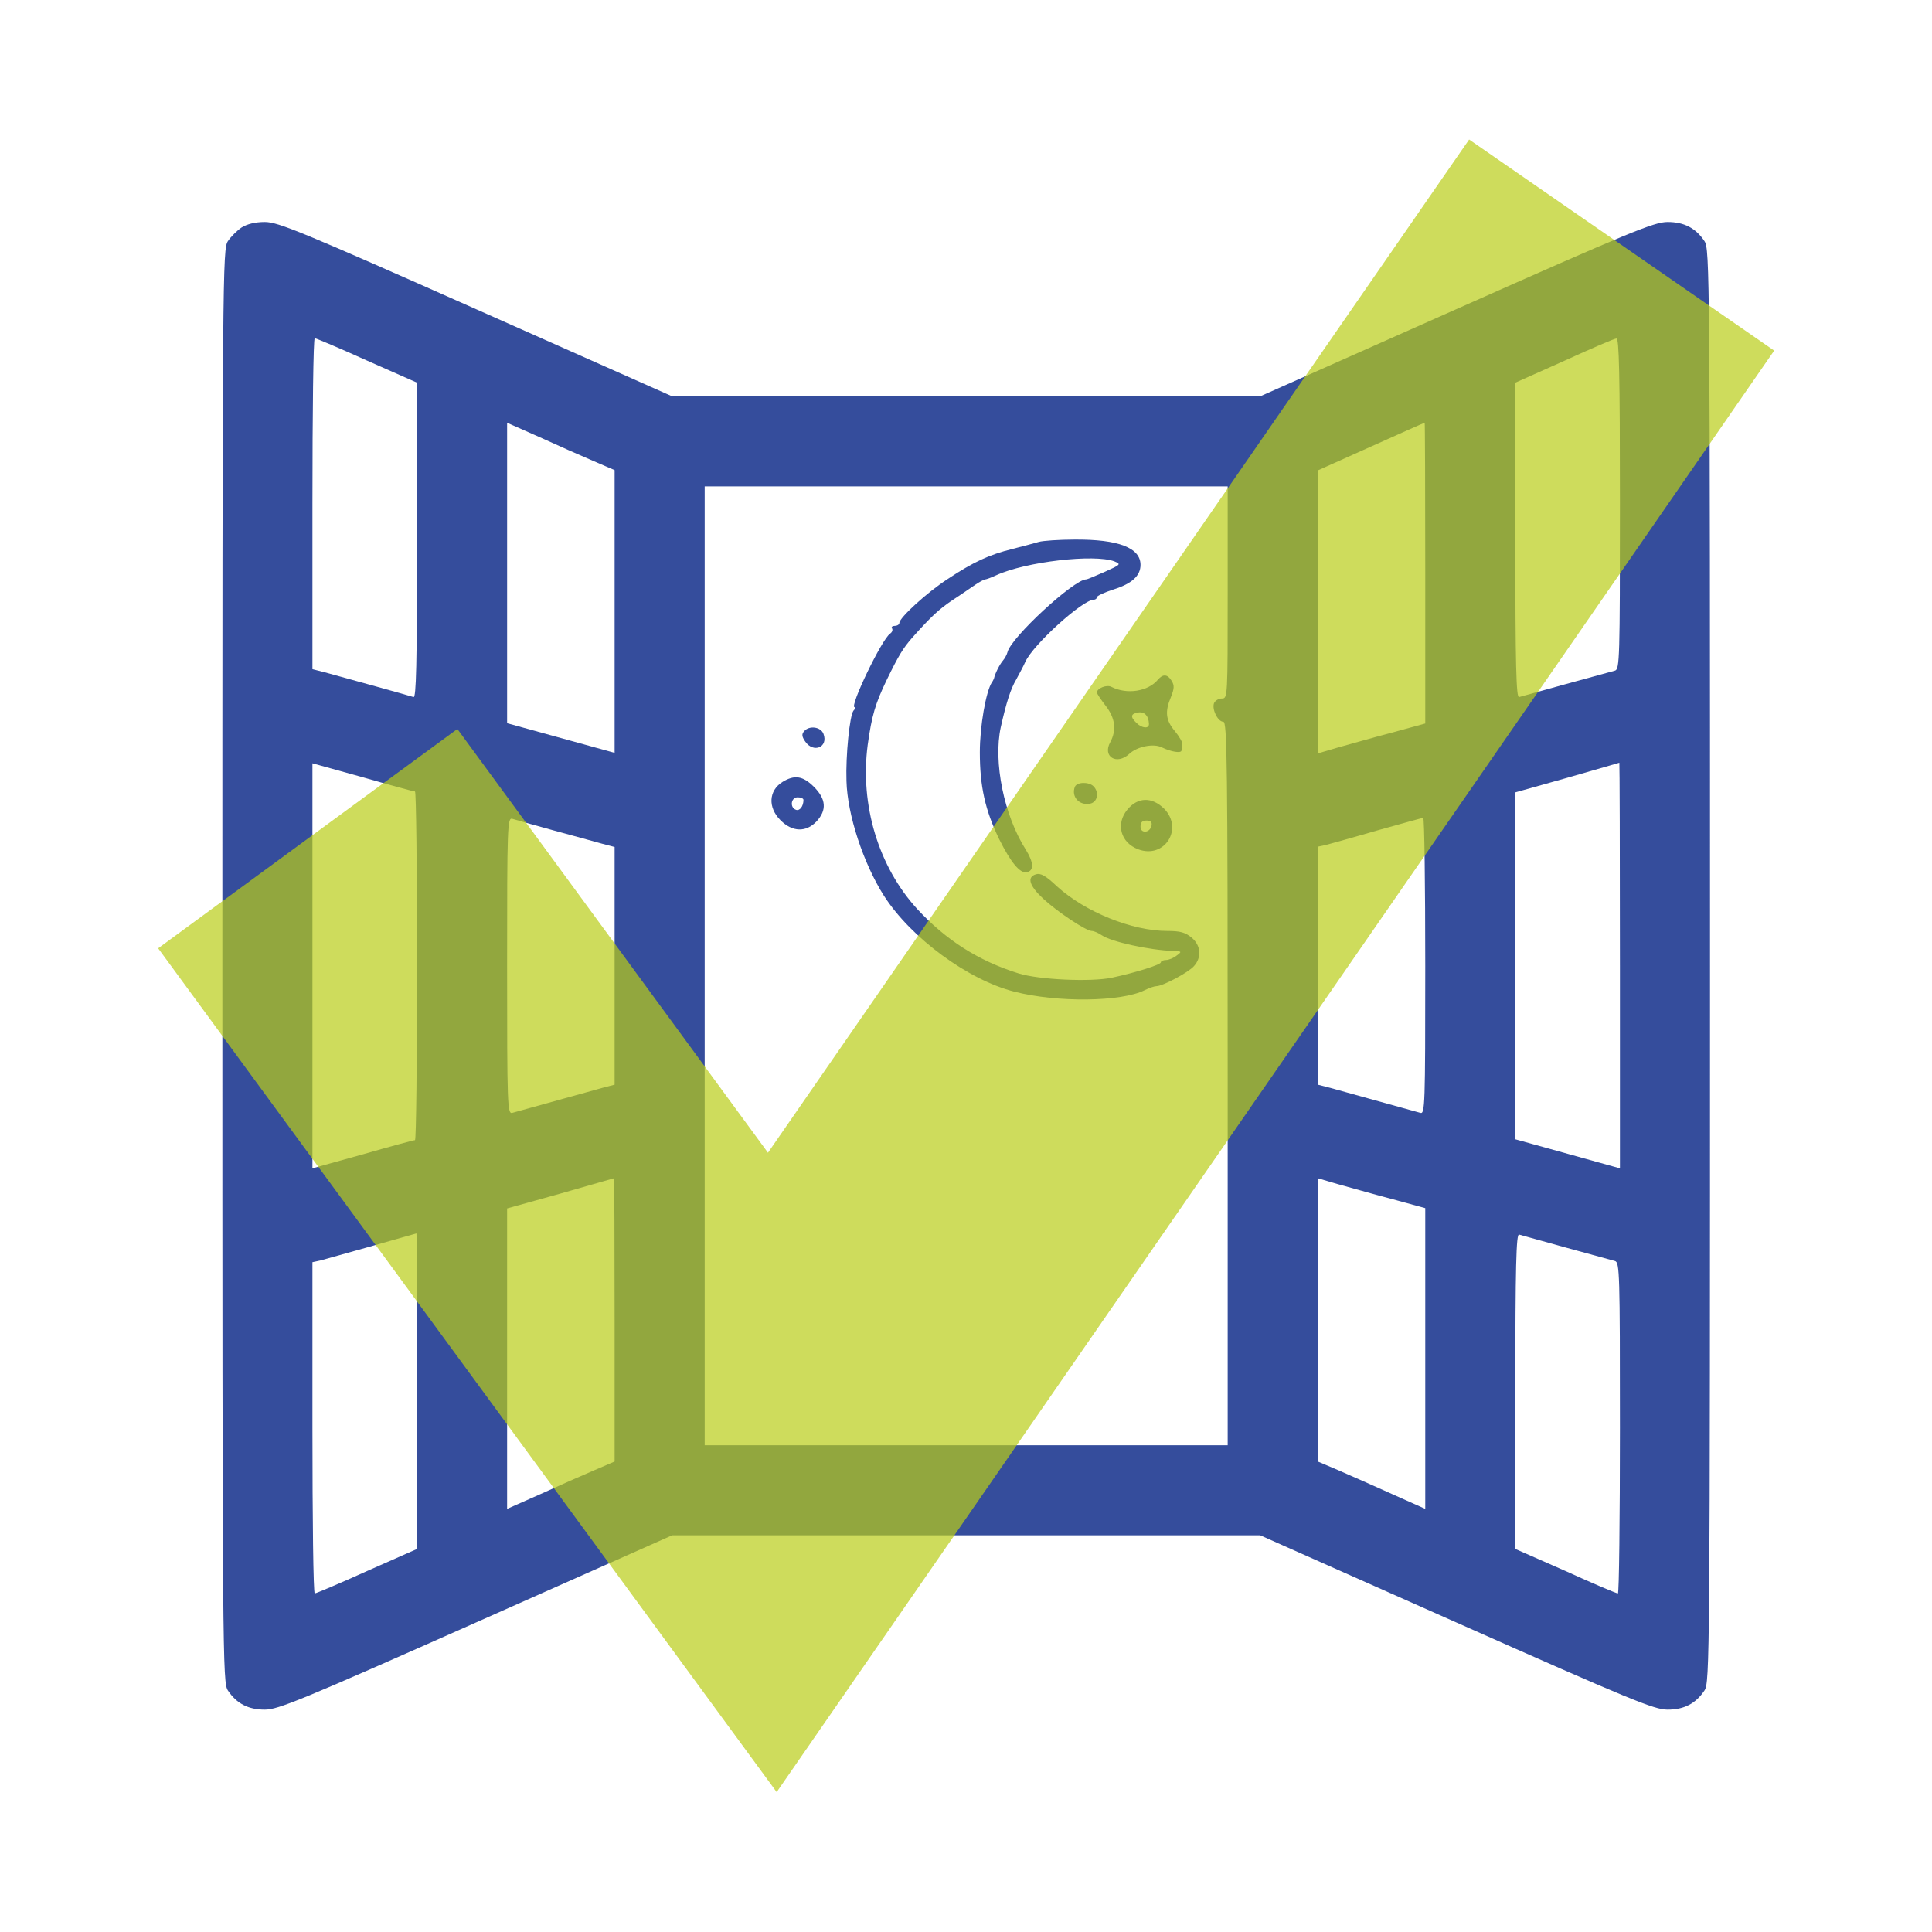
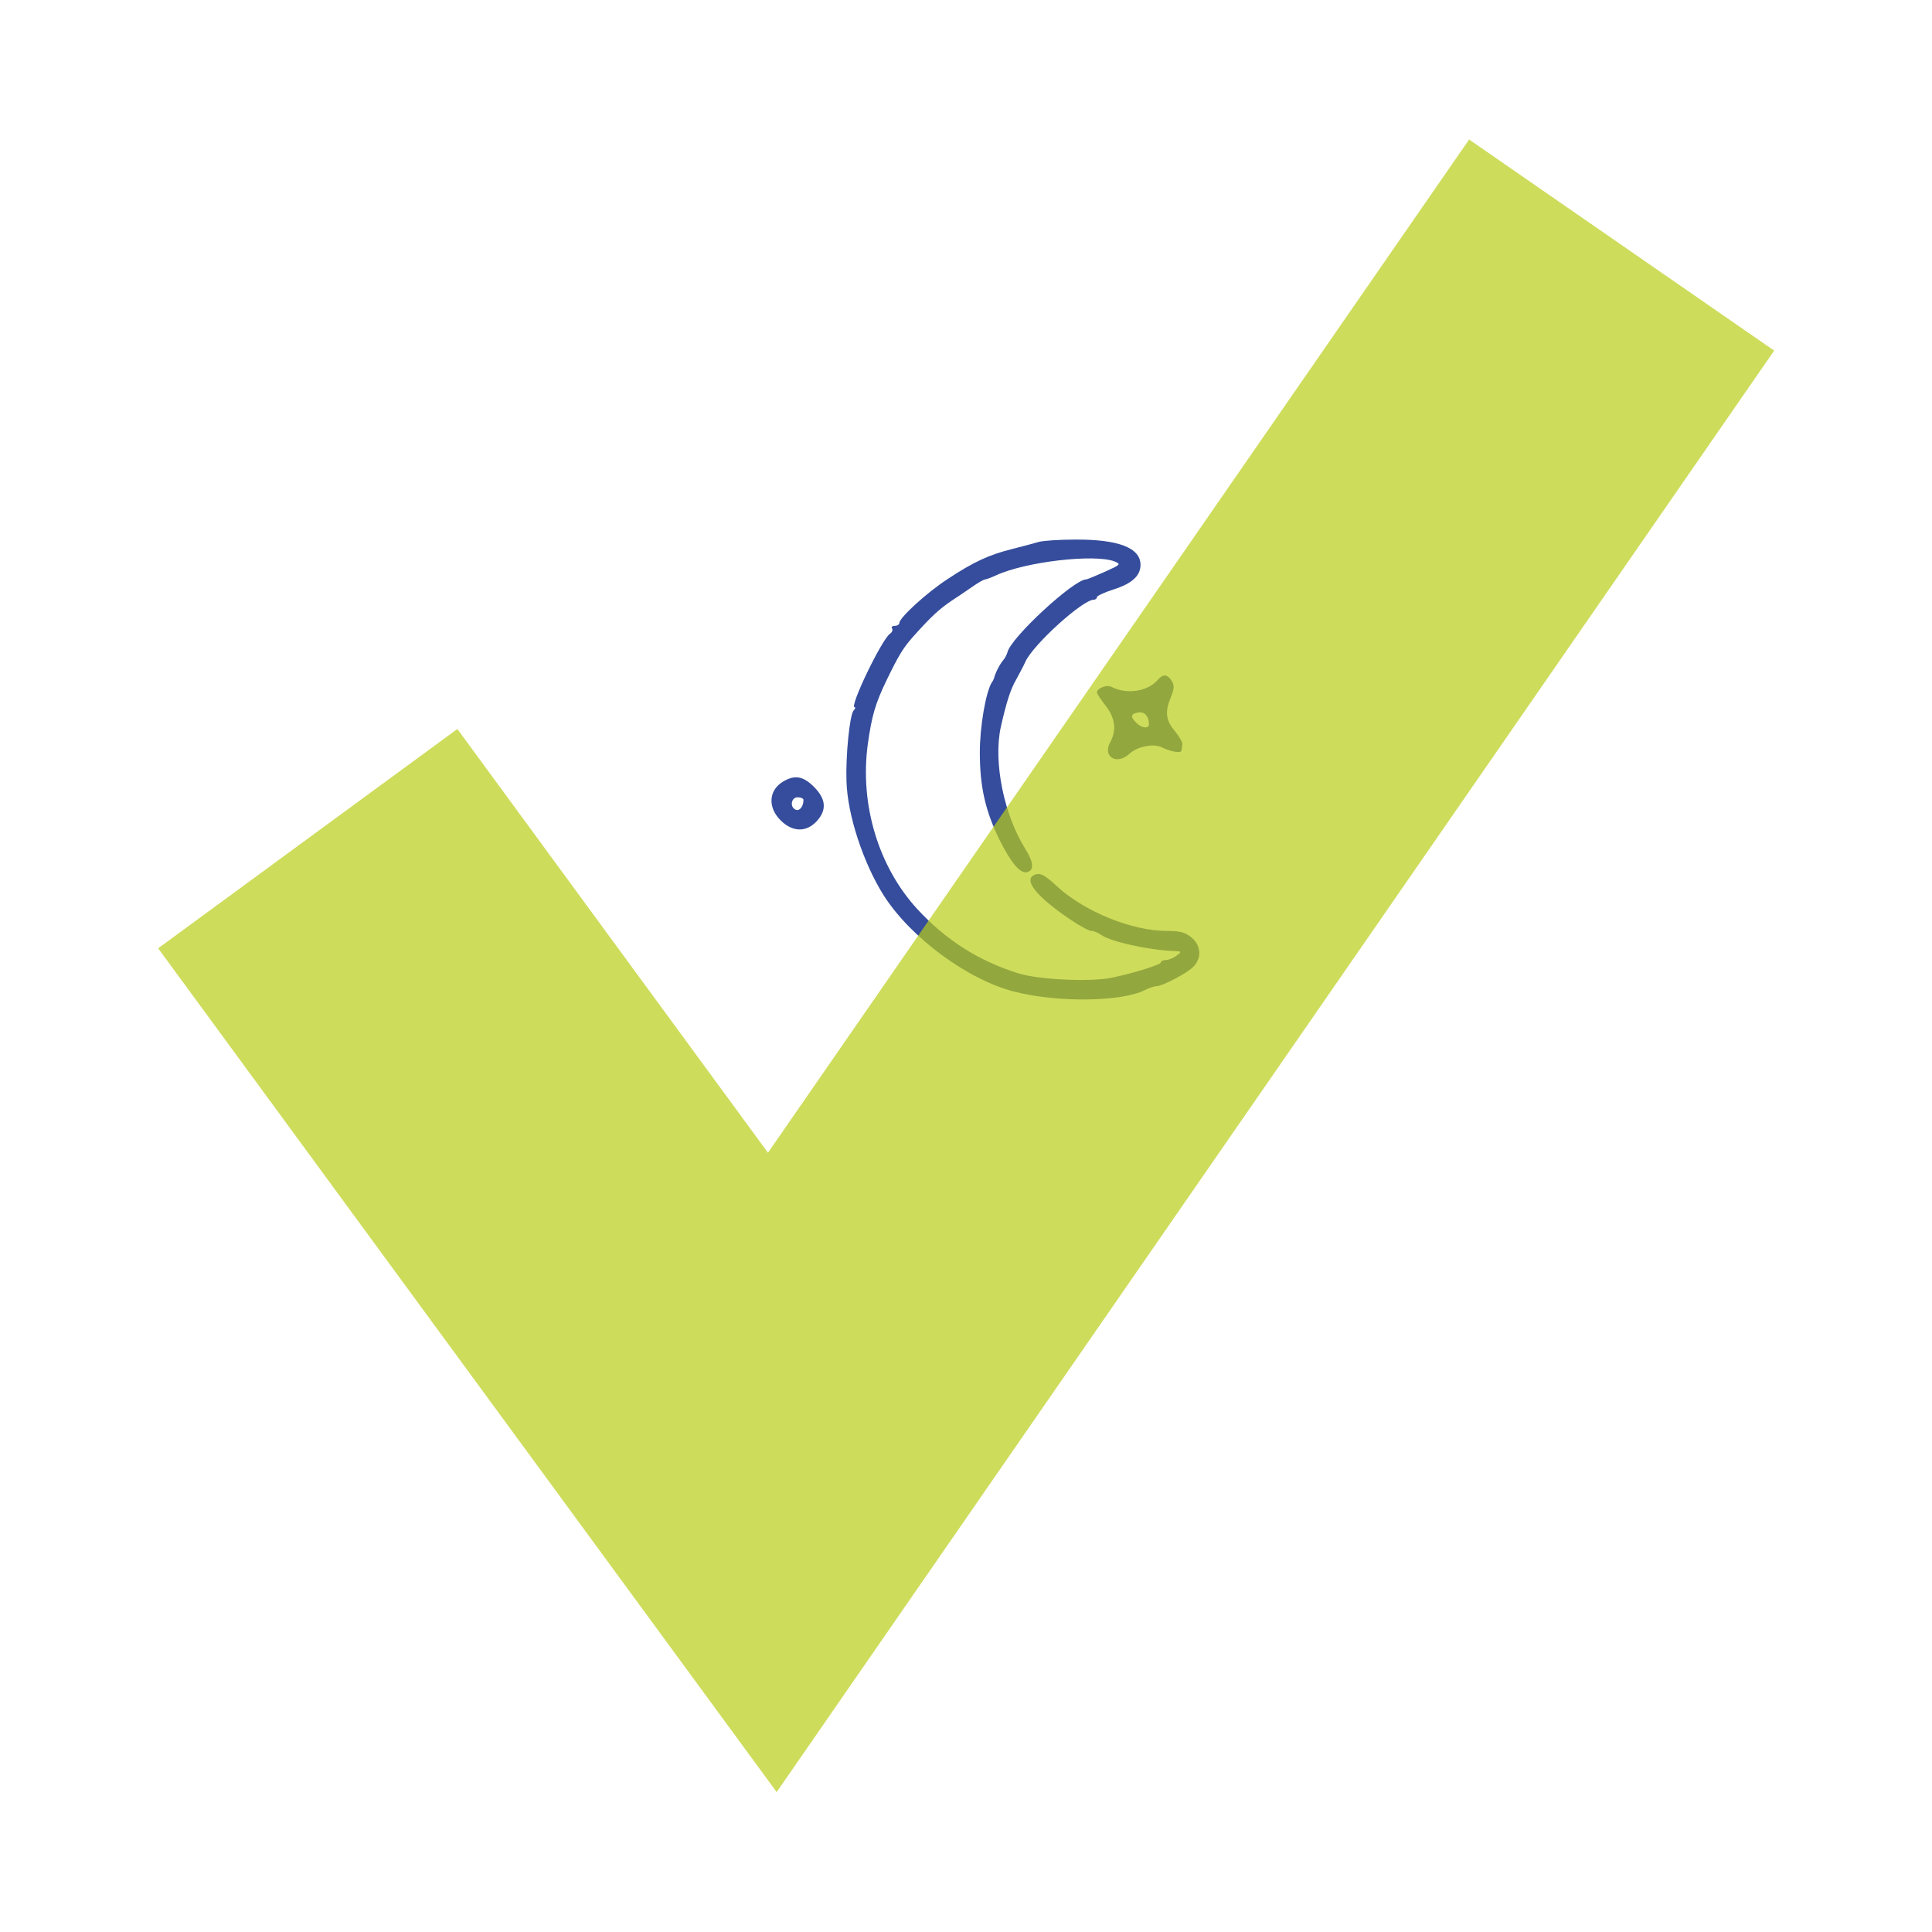
<svg xmlns="http://www.w3.org/2000/svg" version="1.0" width="512pt" height="512pt" viewBox="0 0 512 512" preserveAspectRatio="xMidYMid" id="svg12" xml:space="preserve">
  <defs id="defs12" />
  <g transform="matrix(0.077,0,0,-0.077,58.929,453.072)" fill="#000000" stroke="none" id="g7" style="fill:#354d9c;fill-opacity:1">
-     <path d="M 66,5101 C 51,5091 29,5069 19,5054 1,5026 0,4958 0,2560 0,162 1,94 19,66 49,21 89,0 146,0 192,0 272,33 873,300 l 675,300 H 2560 3572 L 4247,300 C 4848,33 4928,0 4974,0 c 57,0 97,21 127,66 18,28 19,96 19,2494 0,2398 -1,2466 -19,2494 -30,45 -70,66 -127,66 -46,0 -126,-33 -727,-300 L 3572,4520 H 2560 1548 l -675,300 c -601,267 -681,300 -727,300 -33,0 -61,-7 -80,-19 z m 432,-458 172,-76 v -543 c 0,-430 -3,-542 -12,-539 -14,5 -236,66 -305,85 l -43,11 v 569 c 0,314 3,570 8,570 4,0 85,-34 180,-77 z m 4312,-492 c 0,-534 -1,-570 -17,-575 -10,-3 -85,-23 -168,-46 -82,-23 -156,-43 -162,-45 -10,-4 -13,109 -13,539 v 543 l 168,75 c 92,42 173,77 180,77 9,1 12,-119 12,-568 z m -3532,146 72,-31 v -487 -486 l -185,51 -185,51 v 517 517 l 113,-50 c 61,-28 145,-65 185,-82 z m 2862,-385 v -518 l -117,-32 c -65,-17 -148,-41 -185,-51 l -68,-20 v 487 487 l 183,82 c 100,45 183,82 185,82 1,1 2,-232 2,-517 z m -680,-67 c 0,-360 0,-365 -20,-365 -11,0 -23,-7 -27,-16 -8,-21 13,-64 32,-64 13,0 15,-137 15,-1245 V 910 h -900 -900 v 1650 1650 h 900 900 z M 663,3160 c 4,0 7,-270 7,-600 0,-330 -3,-600 -7,-600 -5,0 -86,-22 -180,-49 l -173,-48 v 697 697 l 173,-48 c 94,-27 175,-49 180,-49 z m 4147,-598 v -699 l -180,50 -180,50 v 597 597 l 178,50 c 97,28 178,51 180,52 1,0 2,-313 2,-697 z m -3670,464 c 69,-19 144,-39 168,-46 l 42,-11 v -409 -409 l -42,-11 c -46,-13 -281,-78 -310,-86 -17,-5 -18,24 -18,506 0,482 1,511 18,506 9,-3 73,-21 142,-40 z m 3000,-467 c 0,-481 -1,-510 -17,-505 -28,8 -263,73 -310,86 l -43,11 v 409 410 l 28,6 c 15,4 95,26 177,50 83,23 153,43 158,43 4,1 7,-229 7,-510 z M 1350,1342 V 854 l -72,-31 c -40,-17 -124,-54 -185,-82 L 980,691 v 517 517 l 183,51 c 100,29 183,52 185,53 1,1 2,-219 2,-487 z m 2673,416 117,-32 V 1208 691 l -112,50 c -62,28 -146,65 -185,82 l -73,31 v 487 488 l 68,-20 c 37,-10 120,-34 185,-51 z M 670,1097 V 553 L 498,477 c -95,-43 -176,-77 -180,-77 -5,0 -8,256 -8,570 v 570 l 28,6 c 19,5 296,83 330,93 1,1 2,-244 2,-542 z m 3955,493 c 83,-23 158,-43 168,-46 16,-5 17,-41 17,-575 0,-313 -3,-569 -7,-569 -5,0 -86,34 -180,77 l -173,76 v 543 c 0,430 3,543 13,539 6,-2 80,-22 162,-45 z" id="path1-27" />
    <path d="m 2810,4019 c -14,-4 -54,-15 -90,-24 -81,-20 -135,-45 -224,-104 -71,-46 -166,-133 -166,-151 0,-5 -7,-10 -16,-10 -8,0 -13,-4 -9,-9 3,-6 0,-13 -7,-18 -28,-18 -141,-253 -122,-253 4,0 2,-6 -4,-12 -13,-17 -27,-154 -24,-242 3,-116 58,-283 129,-395 93,-145 290,-290 449,-330 148,-38 368,-35 448,5 16,8 34,14 41,14 21,0 110,47 129,69 27,30 24,71 -8,98 -22,18 -39,23 -84,23 -121,0 -282,65 -379,153 -39,37 -57,47 -73,42 -32,-10 -23,-39 25,-84 51,-47 148,-111 167,-111 8,0 23,-7 35,-15 32,-22 162,-51 247,-54 28,-1 29,-2 10,-16 -10,-8 -27,-15 -36,-15 -10,0 -18,-4 -18,-8 0,-8 -85,-35 -169,-53 -72,-15 -251,-7 -321,15 -138,43 -250,115 -348,221 -134,146 -198,359 -171,565 14,101 26,142 66,225 41,84 55,107 87,144 66,74 93,99 141,131 28,18 62,42 77,52 15,10 30,18 34,18 3,0 20,6 37,14 102,47 338,74 407,48 24,-10 22,-11 -33,-36 -32,-14 -60,-26 -64,-26 -42,0 -260,-201 -271,-251 -2,-8 -9,-21 -16,-29 -11,-13 -27,-45 -30,-60 -1,-3 -4,-10 -8,-15 -20,-32 -41,-150 -41,-240 0,-117 18,-199 67,-300 40,-80 71,-117 94,-113 26,5 25,33 -3,78 -75,118 -112,301 -86,421 19,85 34,132 53,164 9,17 24,44 32,62 27,59 197,213 235,213 6,0 11,4 11,9 0,4 25,16 56,26 64,20 94,47 94,85 0,59 -77,88 -226,87 -54,0 -110,-4 -124,-8 z" id="path2-9" />
    <path d="m 3220,3545 c -34,-41 -107,-52 -160,-25 -16,9 -50,-5 -50,-19 0,-5 14,-25 30,-46 33,-42 38,-84 16,-125 -28,-50 22,-81 66,-40 27,25 83,36 111,22 33,-16 67,-21 68,-11 1,5 2,15 3,22 1,6 -11,27 -26,45 -31,37 -35,66 -13,118 11,28 12,39 2,55 -14,23 -30,24 -47,4 z m -31,-152 c 1,-18 -24,-16 -43,3 -22,21 -20,32 7,36 21,3 35,-12 36,-39 z" id="path3-5" />
-     <path d="m 2002,3367 c -9,-10 -7,-19 4,-35 28,-41 80,-20 63,26 -9,25 -50,30 -67,9 z" id="path4-4" />
    <path d="m 1928,3193 c -48,-30 -51,-88 -7,-132 41,-41 88,-42 124,-4 36,39 33,77 -9,119 -38,38 -67,42 -108,17 z m 72,-62 c 0,-22 -13,-39 -26,-34 -22,8 -17,43 6,43 11,0 20,-4 20,-9 z" id="path5-3" />
-     <path d="m 2934,3176 c -13,-34 15,-65 52,-58 26,5 33,39 12,60 -16,16 -57,15 -64,-2 z" id="path6-1" />
-     <path d="m 3115,3098 c -41,-49 -24,-114 37,-137 91,-34 157,71 89,140 -42,41 -90,40 -126,-3 z m 83,-55 c -5,-26 -38,-29 -38,-4 0,15 6,21 21,21 14,0 19,-5 17,-17 z" id="path7-2" />
    <polygon style="fill:#b9ce17;fill-opacity:0.7" points="849.277,295.362 530.458,756.075 389.219,563.396 253.167,663.126 534.413,1046.802 987.991,391.354 " id="polygon1" transform="matrix(7.569,0,0,-7.569,-2137.222,7639.485)" />
  </g>
</svg>